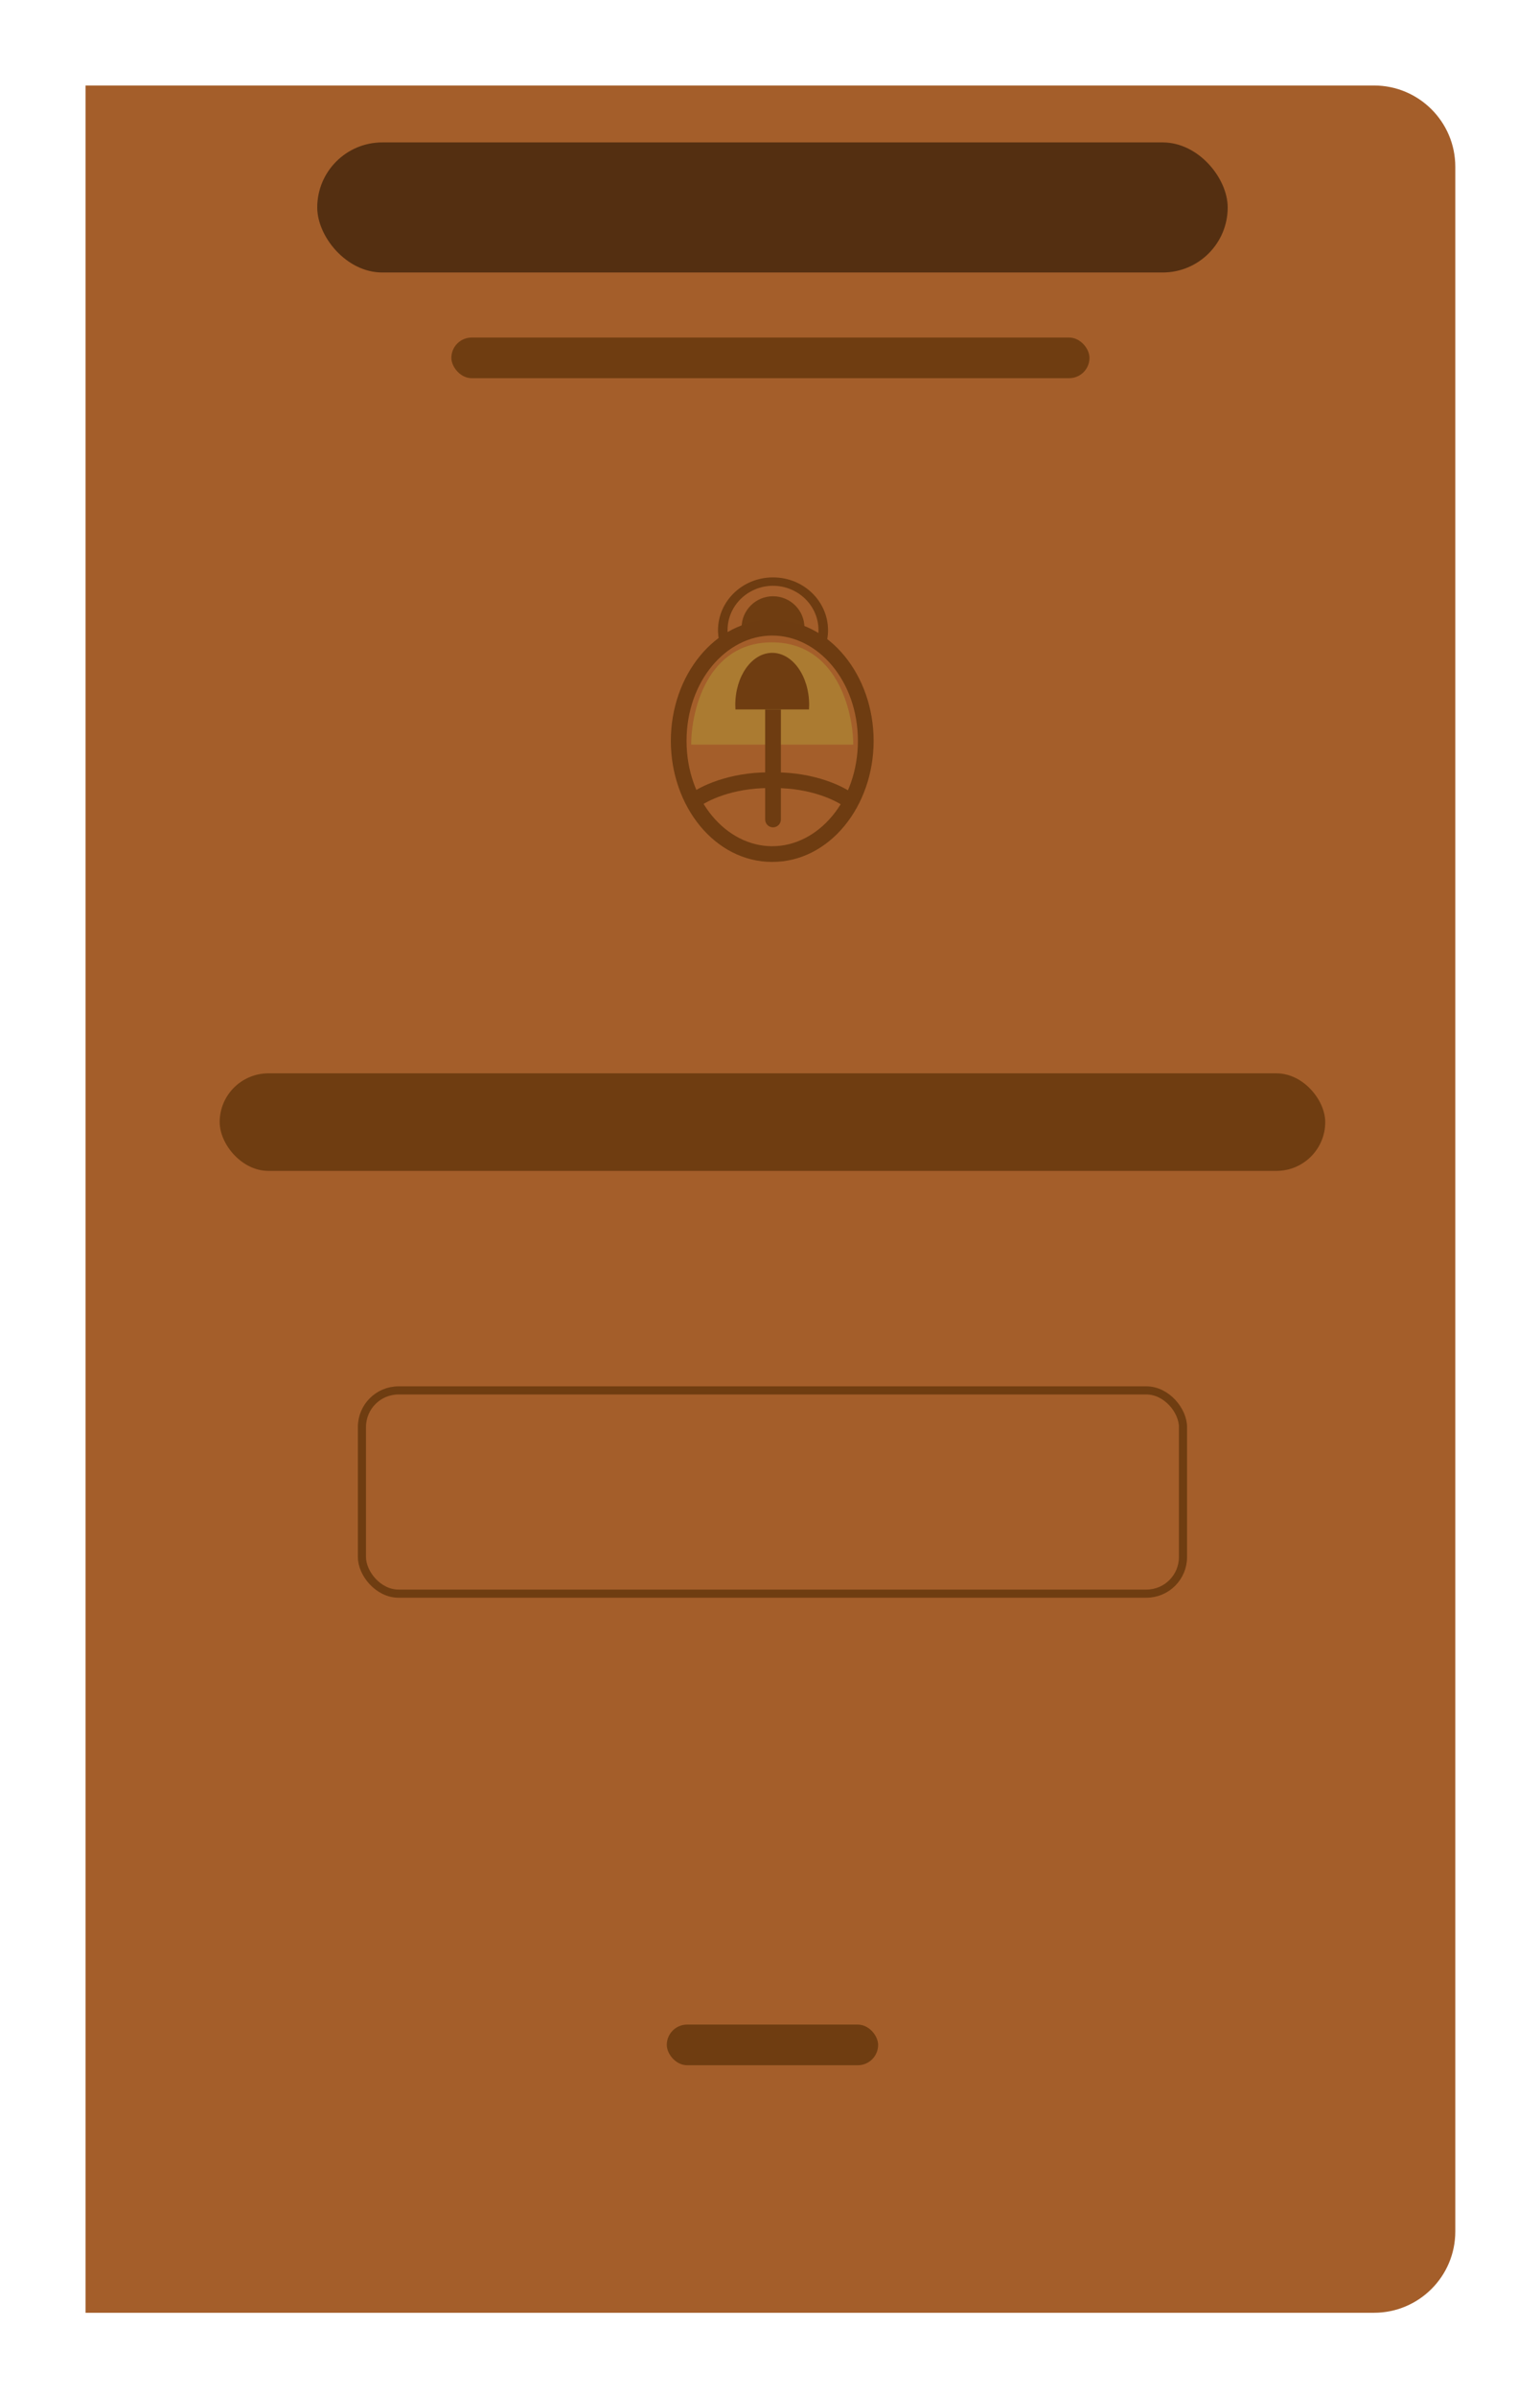
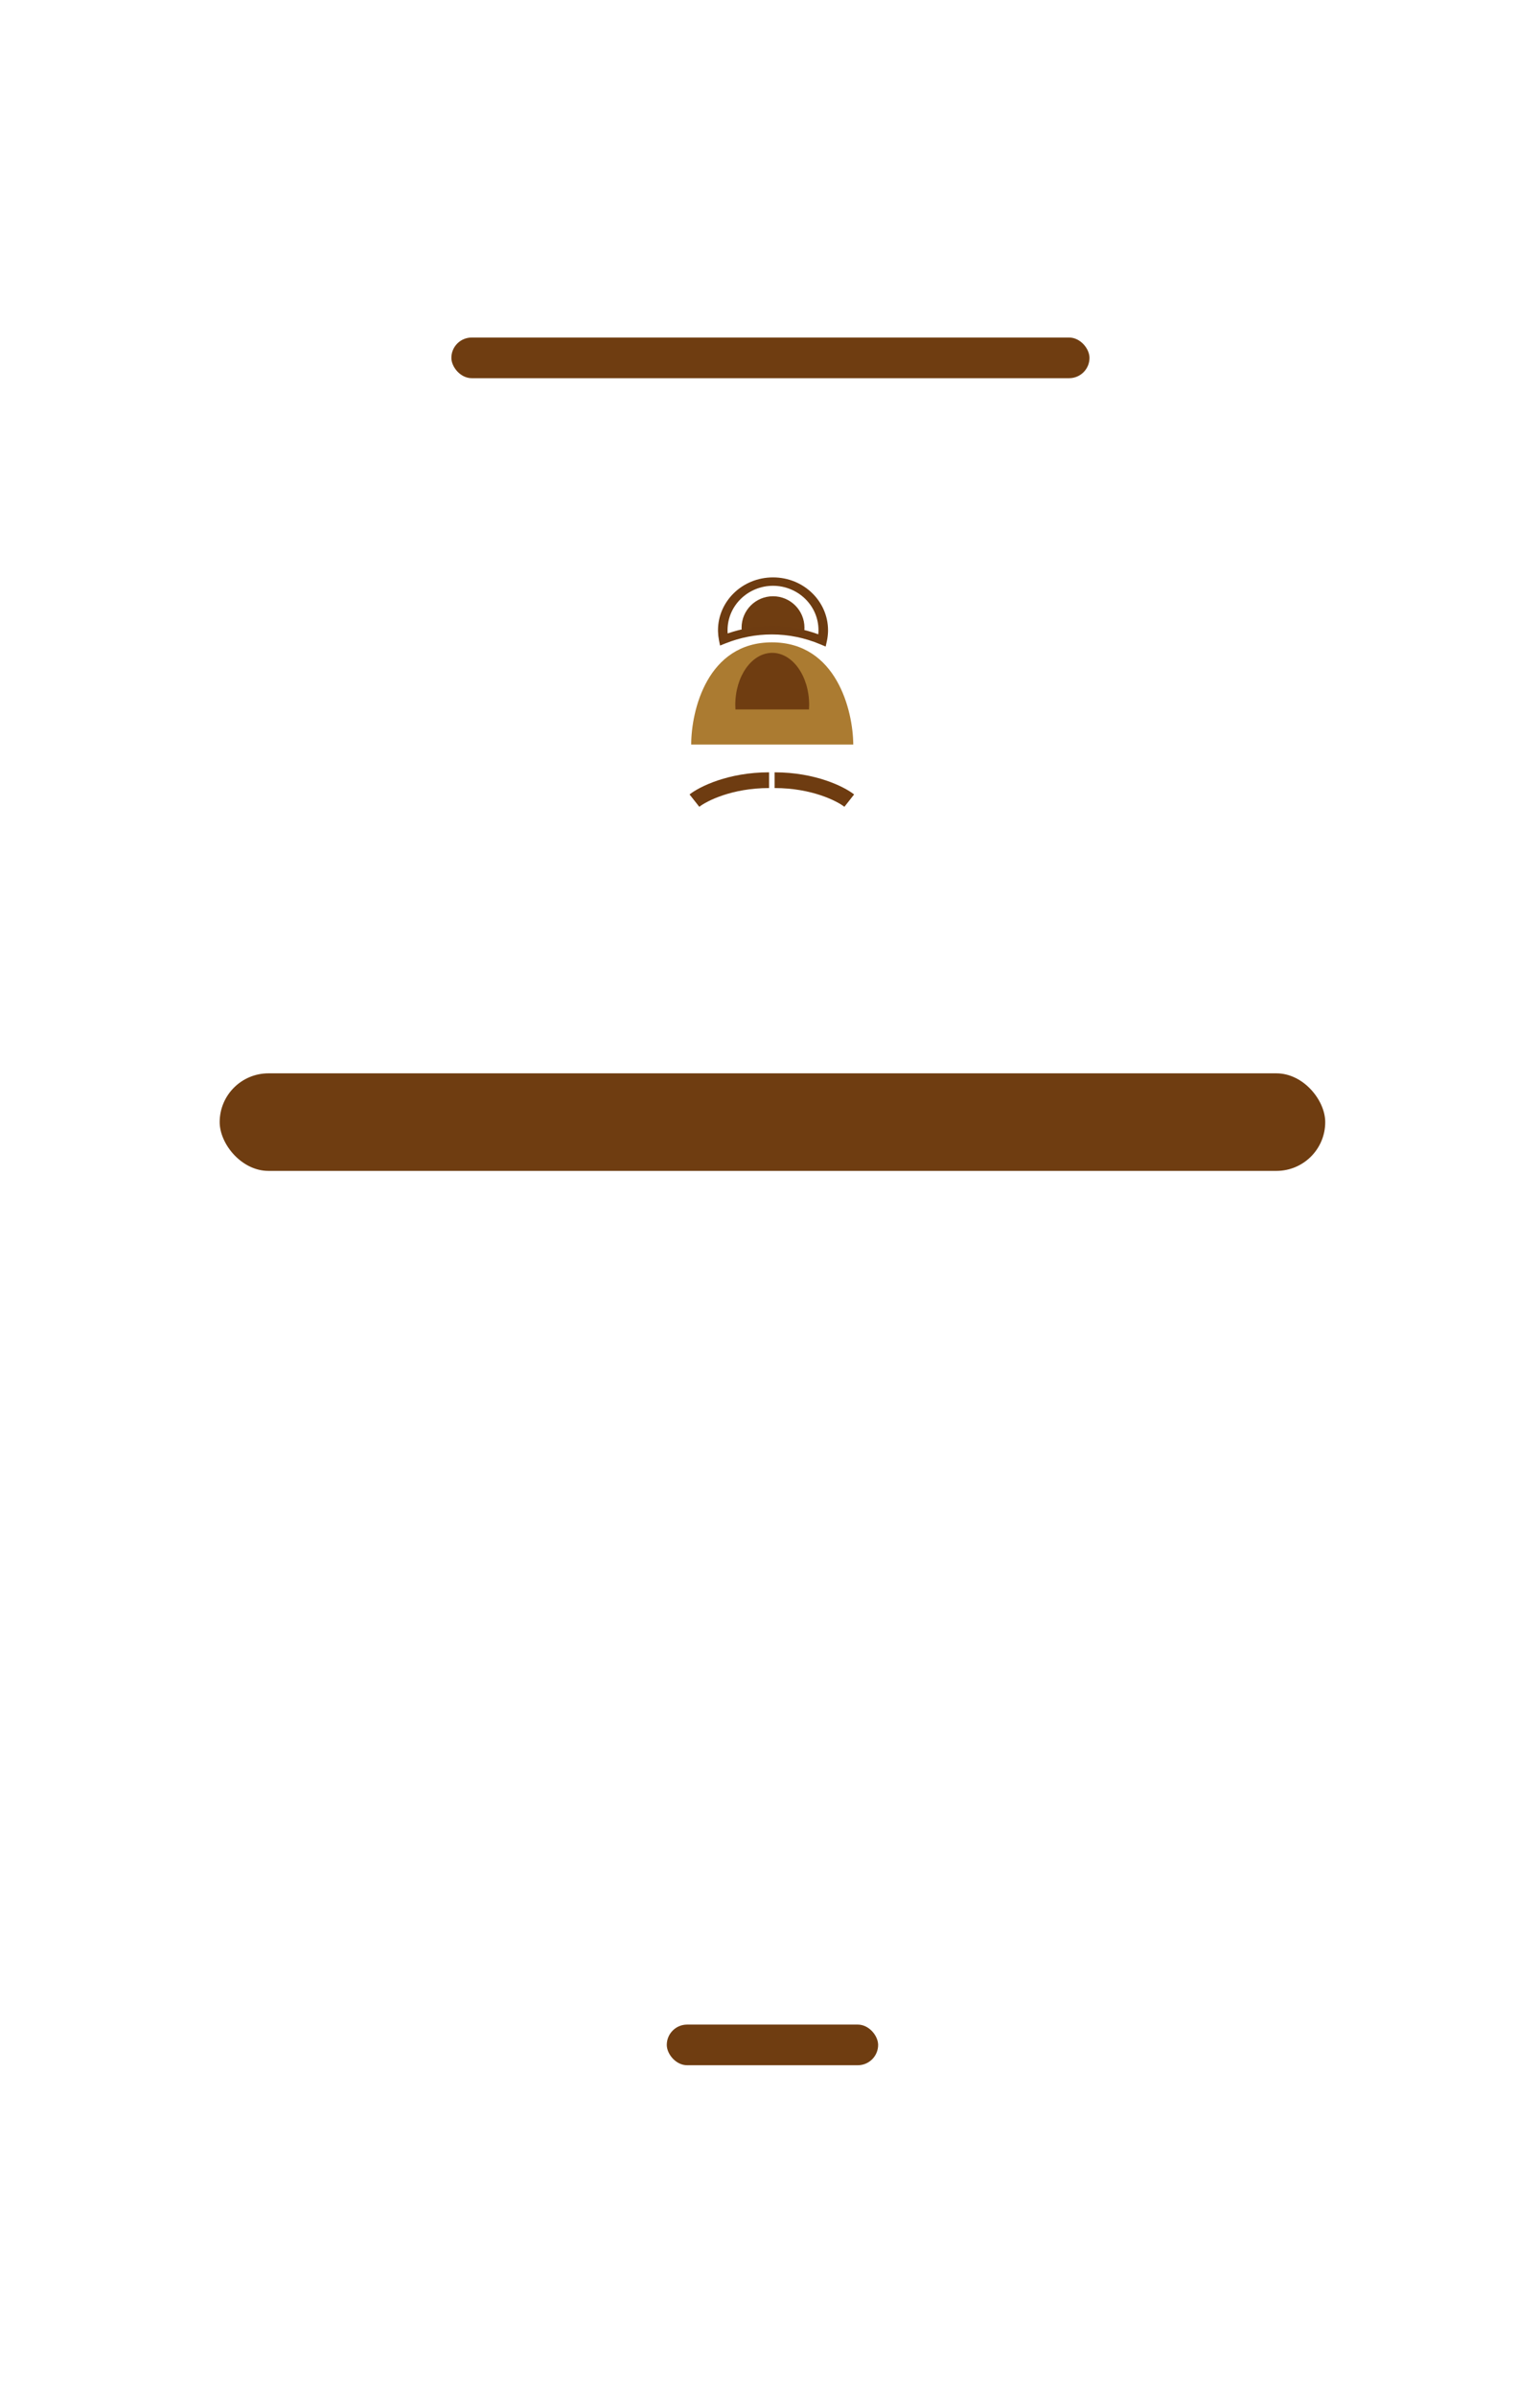
<svg xmlns="http://www.w3.org/2000/svg" width="108" height="168" viewBox="0 0 108 168" fill="none">
  <g filter="url(#filter0_dd_183_2011)">
    <g filter="url(#filter1_i_183_2011)">
-       <path d="M6 4H96.359C99.508 4 102.06 6.552 102.06 9.701V154.474C102.06 157.622 99.508 160.174 96.359 160.174H6V4Z" fill="#A45E2A" />
-     </g>
+       </g>
  </g>
  <path d="M54.212 41.809C55.429 41.809 56.416 42.795 56.416 44.013C56.416 44.171 56.398 44.325 56.366 44.474C55.675 44.175 54.931 44.013 54.156 44.013C53.418 44.013 52.709 44.162 52.048 44.434C52.021 44.297 52.007 44.157 52.007 44.013C52.007 42.795 52.994 41.809 54.212 41.809Z" fill="#6F3D11" />
  <path d="M54.123 43.896C55.262 43.896 56.358 44.1 57.387 44.477C57.393 44.411 57.397 44.343 57.399 44.276L57.4 44.191C57.4 42.443 55.944 41.075 54.212 41.075C52.48 41.075 51.023 42.443 51.023 44.191L51.024 44.267C51.025 44.317 51.028 44.367 51.031 44.416C52.01 44.078 53.048 43.896 54.123 43.896ZM58.069 44.29C58.062 44.52 58.034 44.745 57.986 44.962L57.904 45.336L57.513 45.172C56.452 44.727 55.311 44.486 54.123 44.486C52.994 44.486 51.907 44.704 50.89 45.108L50.497 45.265L50.422 44.891C50.383 44.692 50.36 44.489 50.354 44.28L50.353 44.191C50.353 42.172 52.051 40.486 54.212 40.486C56.372 40.486 58.07 42.172 58.07 44.191L58.069 44.29Z" fill="#6E3C11" />
  <path d="M59.839 52.208H48.474C48.474 49.819 49.606 45.041 54.133 45.041C58.659 45.041 59.823 49.819 59.839 52.208Z" fill="#AB7B31" />
  <path d="M53.936 55.257C51.318 55.257 49.544 56.176 49.041 56.572L48.358 55.706C49.068 55.147 51.087 54.154 53.936 54.154V55.257Z" fill="#6E3C11" />
  <path d="M54.322 55.257C56.94 55.257 58.714 56.176 59.217 56.572L59.899 55.706C59.189 55.147 57.171 54.154 54.322 54.154V55.257Z" fill="#6E3C11" />
-   <path d="M53.661 57.462V49.745H54.763V57.462C54.763 57.766 54.516 58.013 54.212 58.013C53.907 58.013 53.661 57.766 53.661 57.462Z" fill="#6E3C11" />
  <path d="M54.155 45.777C55.586 45.777 56.746 47.411 56.746 49.426C56.746 49.534 56.741 49.64 56.734 49.746H51.576C51.57 49.64 51.566 49.534 51.566 49.426C51.566 47.411 52.725 45.778 54.155 45.777Z" fill="#6F3D11" />
-   <path d="M60.164 51.95C60.164 47.768 57.381 44.564 54.156 44.564C50.932 44.564 48.148 47.768 48.148 51.95C48.148 56.132 50.932 59.336 54.156 59.336C57.381 59.336 60.164 56.132 60.164 51.95ZM61.267 51.95C61.267 56.535 58.177 60.438 54.156 60.438C50.136 60.438 47.046 56.535 47.046 51.95C47.046 47.365 50.136 43.462 54.156 43.462C58.177 43.462 61.267 47.365 61.267 51.95Z" fill="#6E3C11" />
-   <rect x="22.248" y="9.986" width="63.85" height="9.121" rx="4.561" fill="#542F11" />
  <rect x="31.654" y="23.668" width="44.752" height="2.85" rx="1.425" fill="#6F3D11" />
  <rect x="46.761" y="141.962" width="14.822" height="2.85" rx="1.425" fill="#6F3D11" />
  <rect x="15.406" y="75.261" width="77.532" height="6.841" rx="3.421" fill="#6F3D11" />
-   <rect x="25.383" y="97.494" width="57.579" height="14.252" rx="2.565" stroke="#6F3D11" stroke-width="0.57" />
  <defs>
    <filter id="filter0_dd_183_2011" x="0.299" y="0.294" width="107.462" height="167.576" filterUnits="userSpaceOnUse" color-interpolation-filters="sRGB">
      <feFlood flood-opacity="0" result="BackgroundImageFix" />
      <feColorMatrix in="SourceAlpha" type="matrix" values="0 0 0 0 0 0 0 0 0 0 0 0 0 0 0 0 0 0 127 0" result="hardAlpha" />
      <feOffset dy="1.995" />
      <feGaussianBlur stdDeviation="2.85" />
      <feComposite in2="hardAlpha" operator="out" />
      <feColorMatrix type="matrix" values="0 0 0 0 0 0 0 0 0 0 0 0 0 0 0 0 0 0 0.25 0" />
      <feBlend mode="normal" in2="BackgroundImageFix" result="effect1_dropShadow_183_2011" />
      <feColorMatrix in="SourceAlpha" type="matrix" values="0 0 0 0 0 0 0 0 0 0 0 0 0 0 0 0 0 0 127 0" result="hardAlpha" />
      <feOffset dy="0.855" />
      <feGaussianBlur stdDeviation="0.713" />
      <feComposite in2="hardAlpha" operator="out" />
      <feColorMatrix type="matrix" values="0 0 0 0 0 0 0 0 0 0 0 0 0 0 0 0 0 0 0.25 0" />
      <feBlend mode="normal" in2="effect1_dropShadow_183_2011" result="effect2_dropShadow_183_2011" />
      <feBlend mode="normal" in="SourceGraphic" in2="effect2_dropShadow_183_2011" result="shape" />
    </filter>
    <filter id="filter1_i_183_2011" x="6" y="4" width="96.06" height="156.174" filterUnits="userSpaceOnUse" color-interpolation-filters="sRGB">
      <feFlood flood-opacity="0" result="BackgroundImageFix" />
      <feBlend mode="normal" in="SourceGraphic" in2="BackgroundImageFix" result="shape" />
      <feColorMatrix in="SourceAlpha" type="matrix" values="0 0 0 0 0 0 0 0 0 0 0 0 0 0 0 0 0 0 127 0" result="hardAlpha" />
      <feOffset dy="-0.855" />
      <feComposite in2="hardAlpha" operator="arithmetic" k2="-1" k3="1" />
      <feColorMatrix type="matrix" values="0 0 0 0 1 0 0 0 0 1 0 0 0 0 1 0 0 0 1 0" />
      <feBlend mode="normal" in2="shape" result="effect1_innerShadow_183_2011" />
    </filter>
  </defs>
</svg>